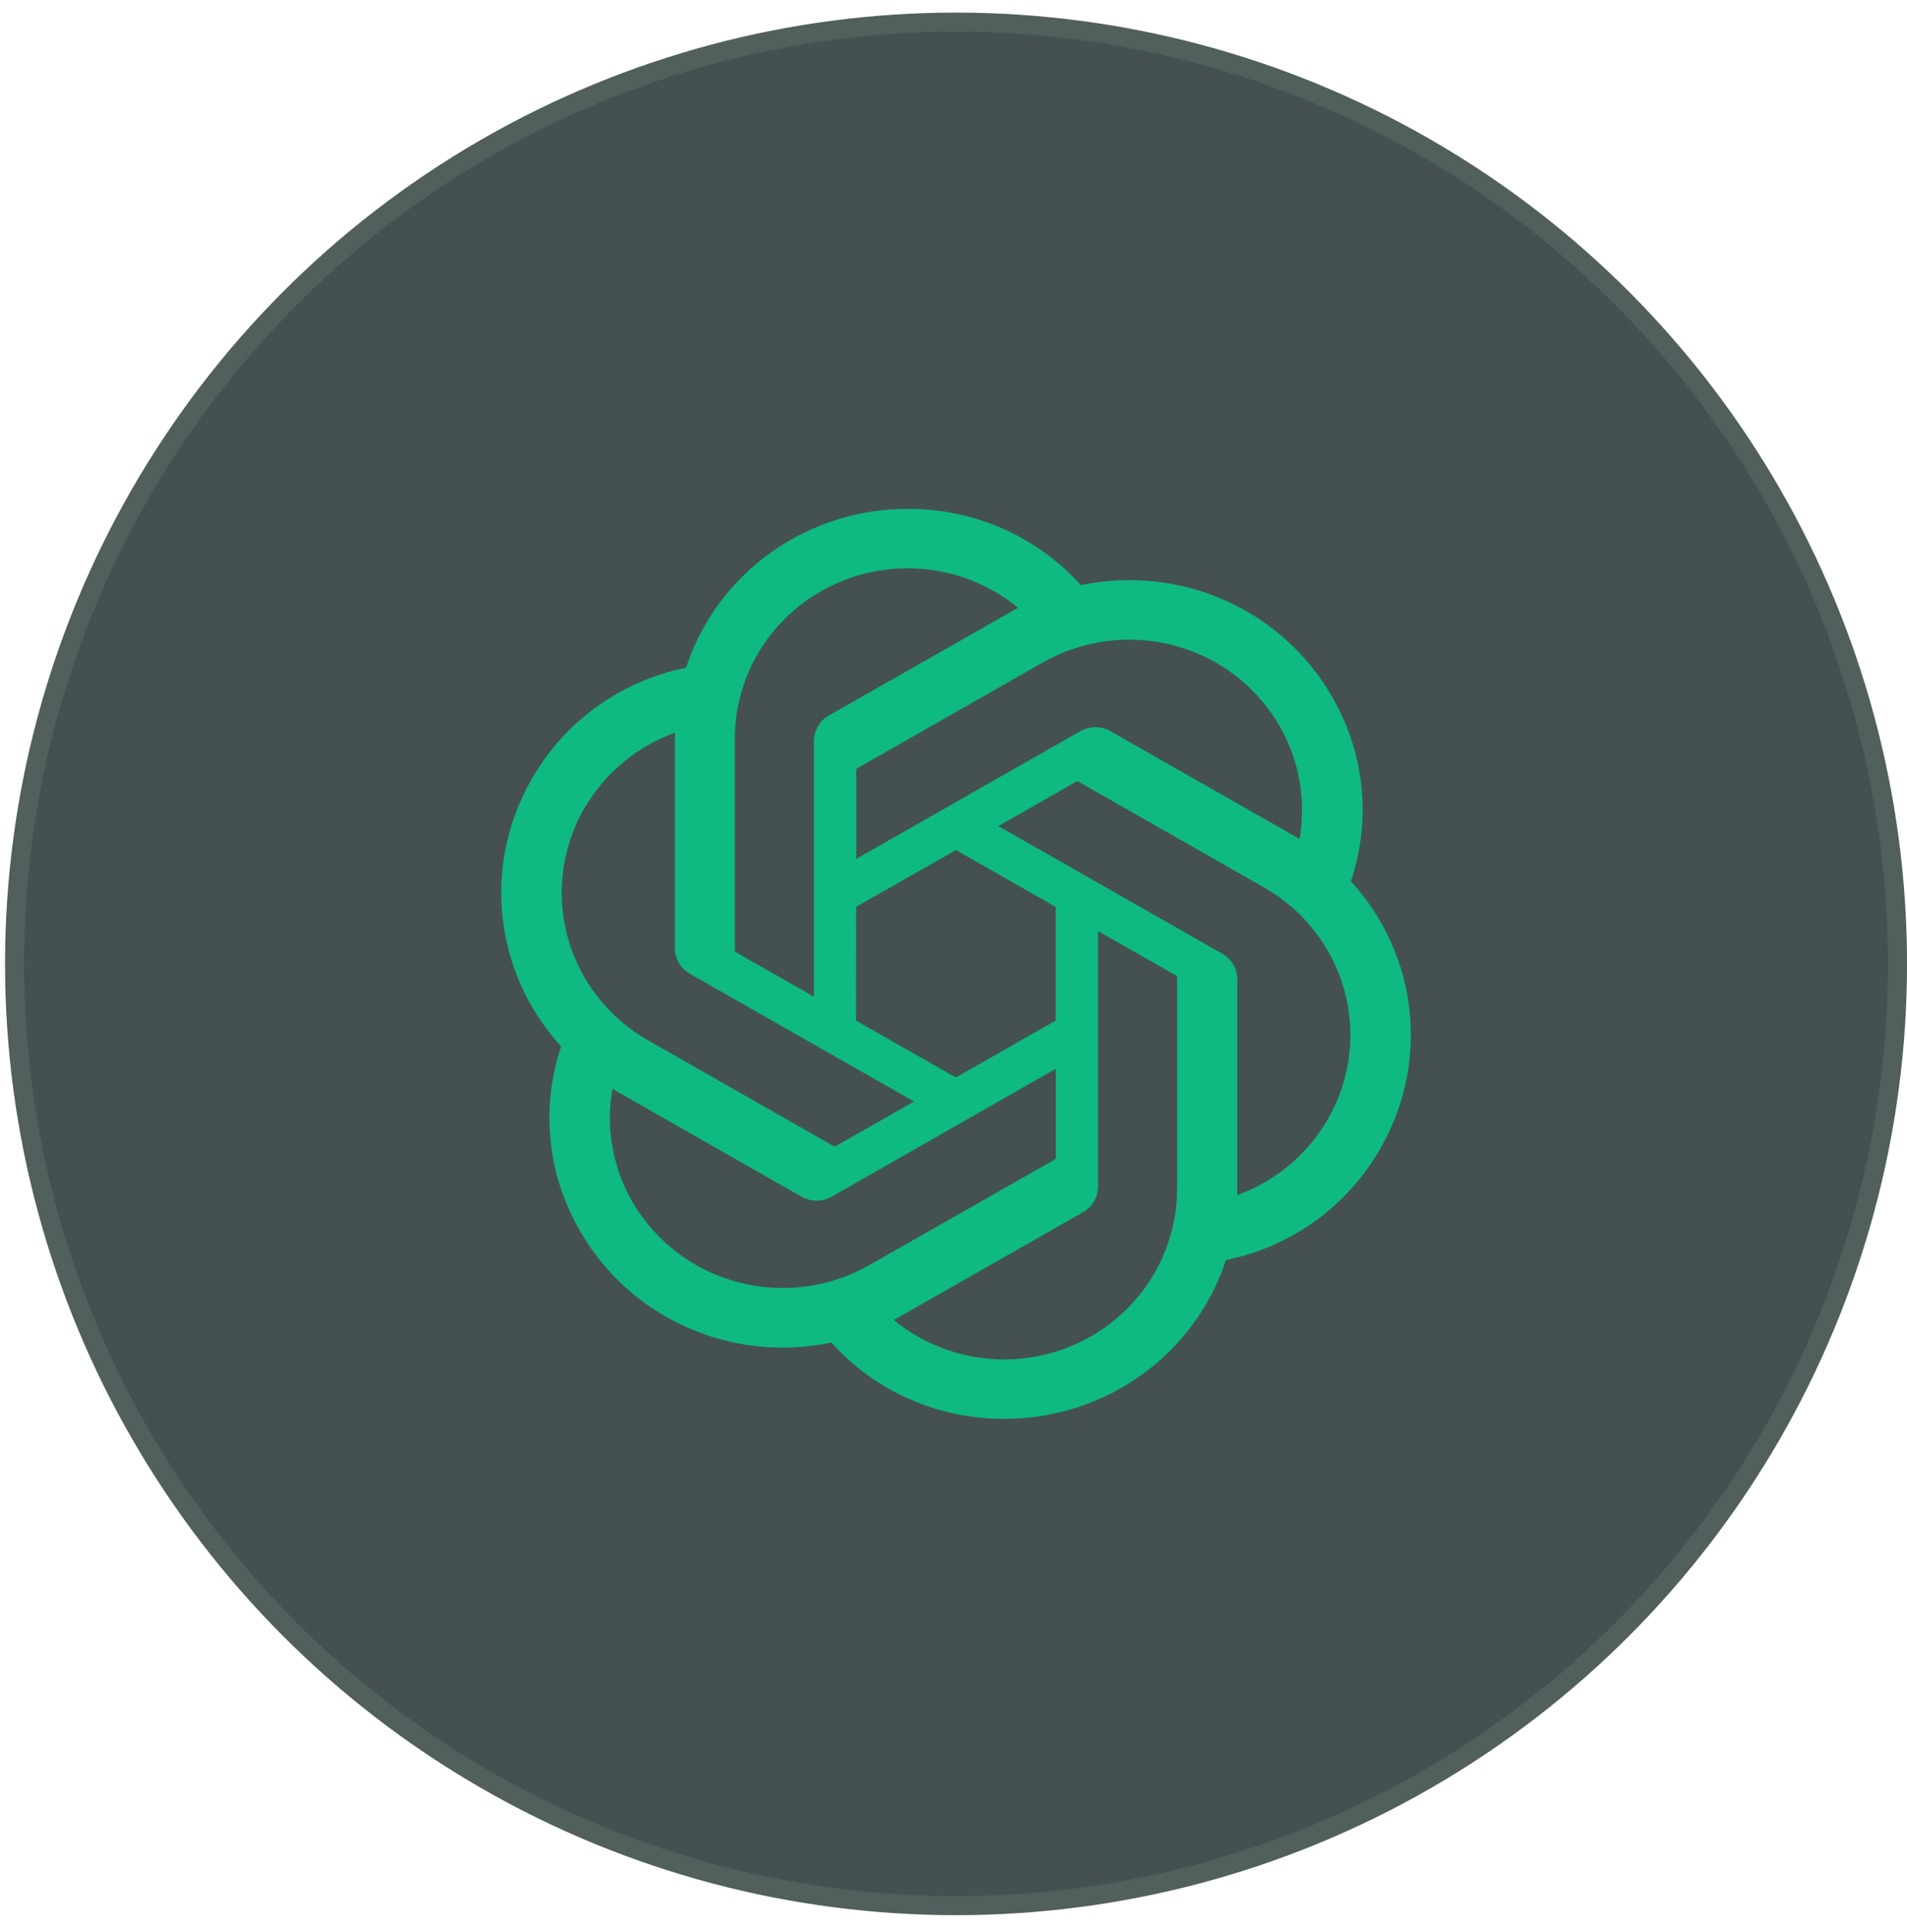
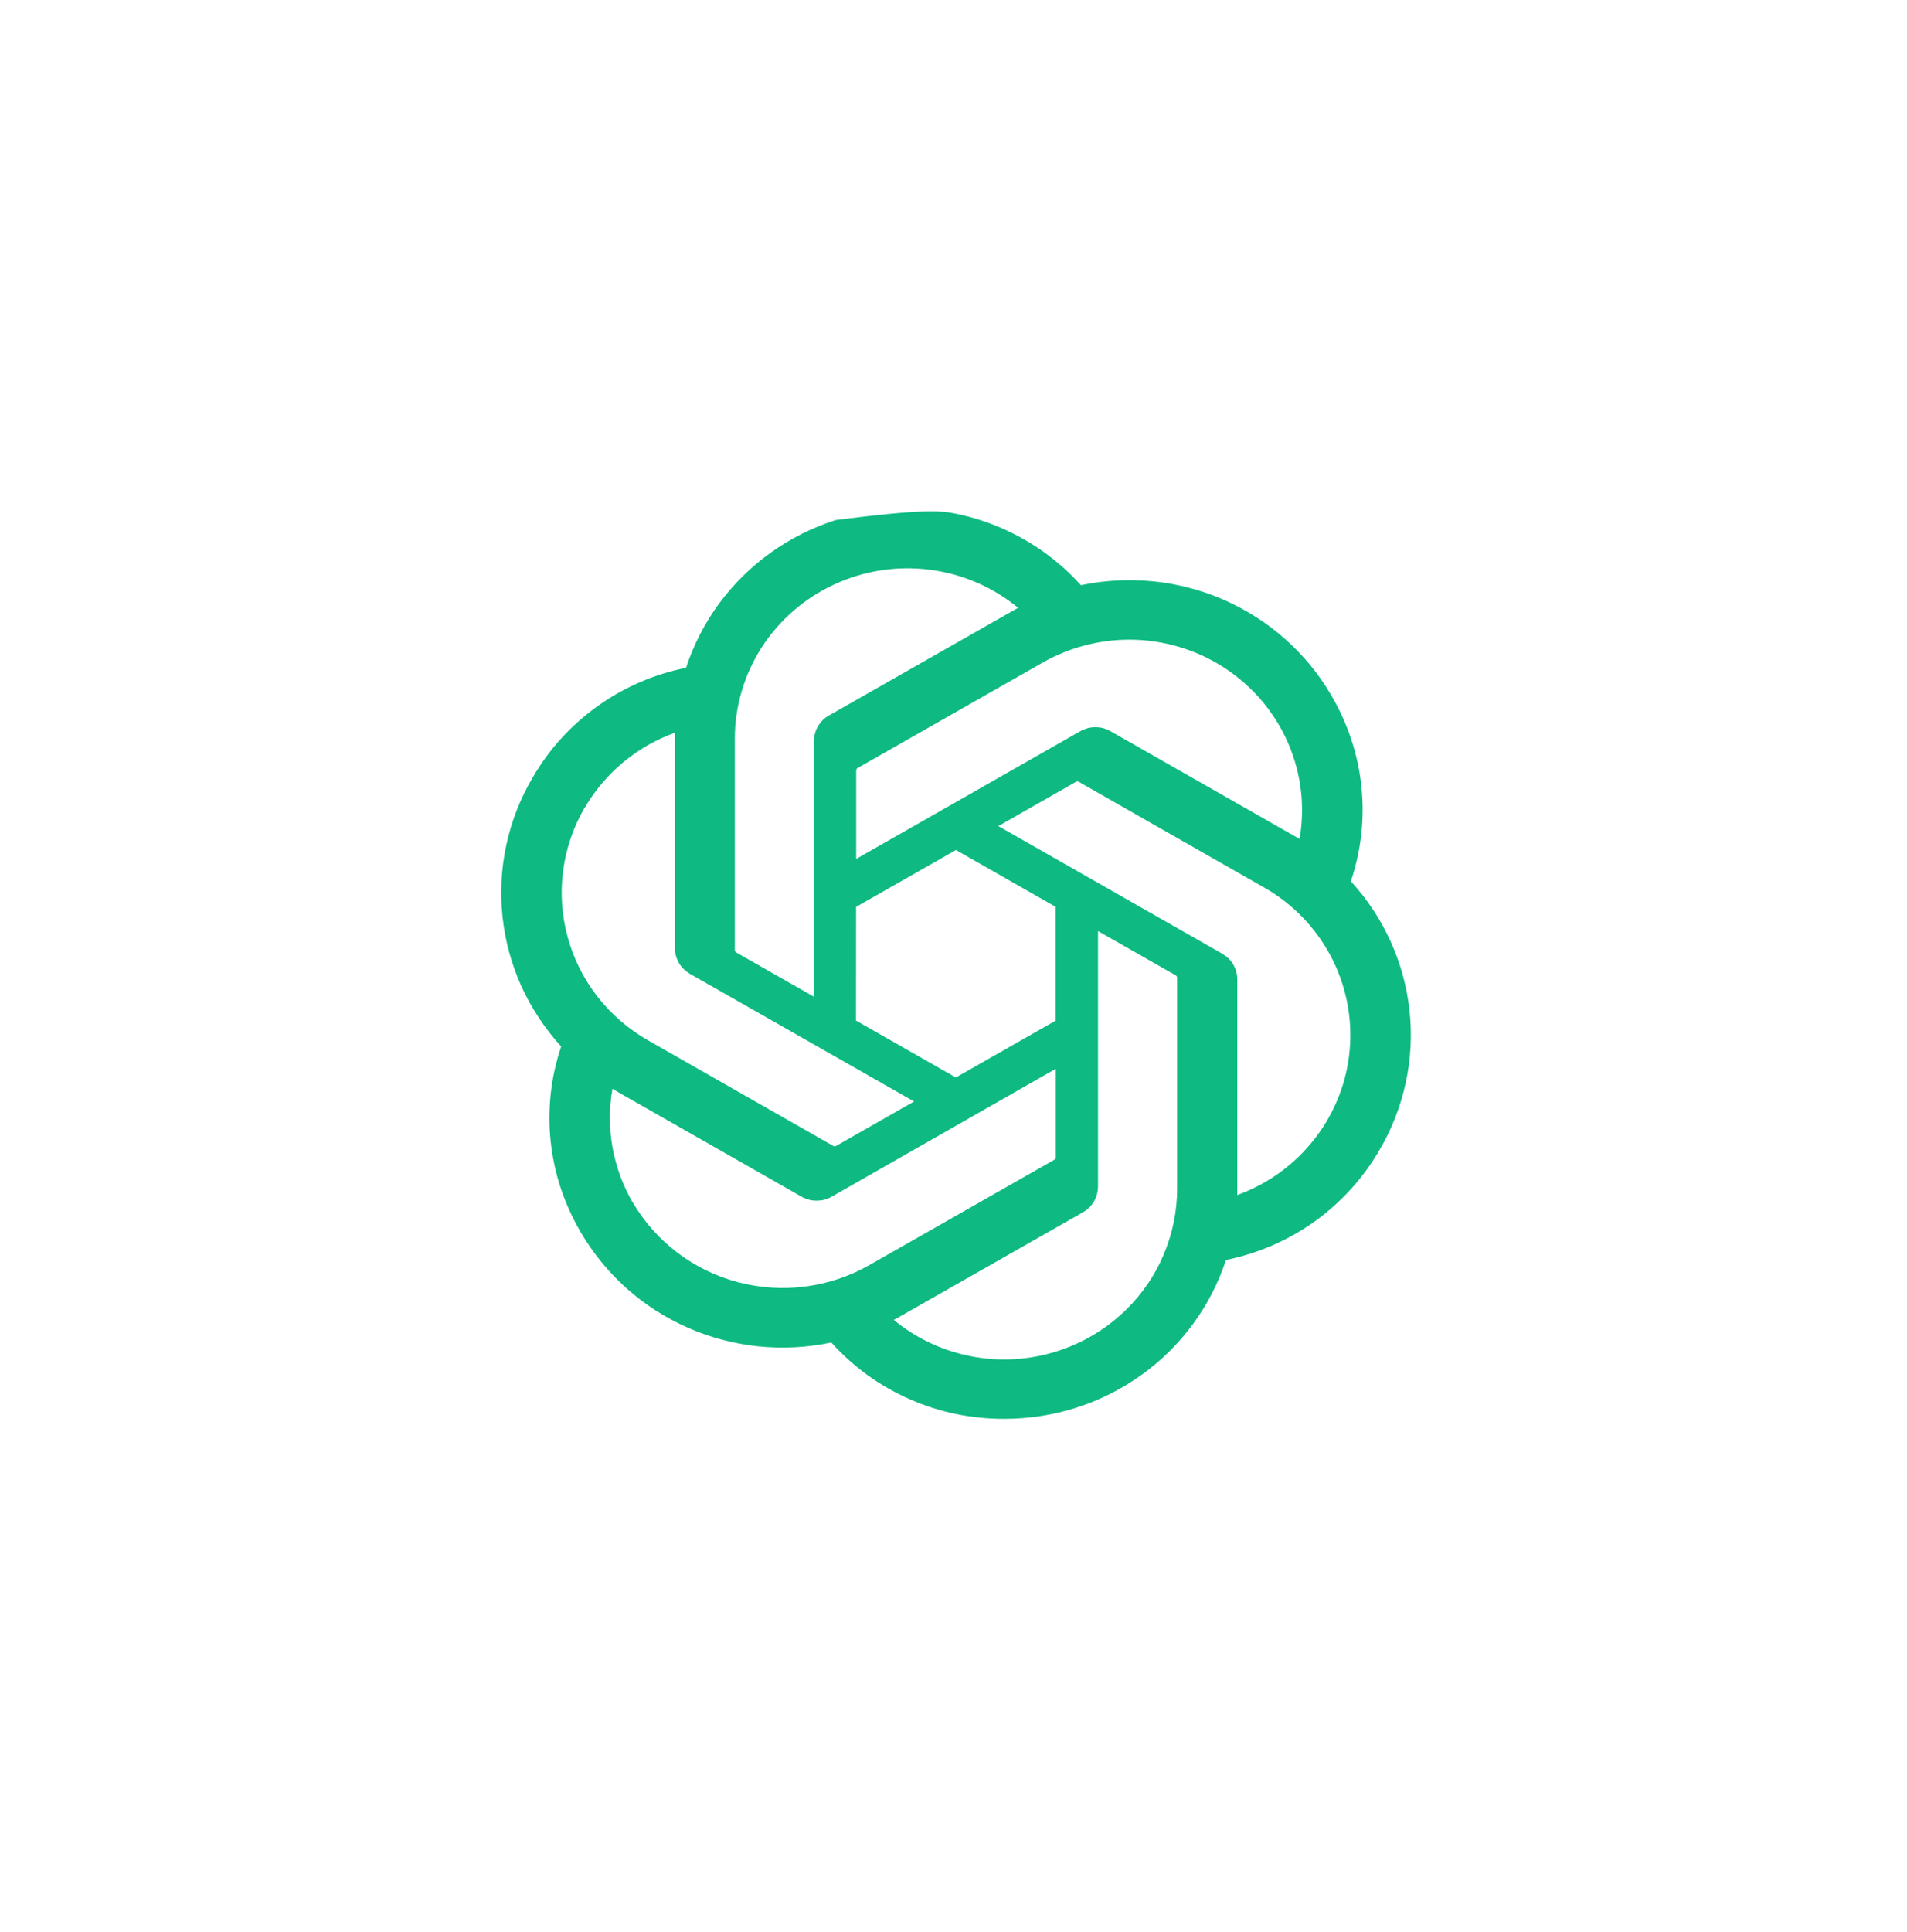
<svg xmlns="http://www.w3.org/2000/svg" width="79" height="80" viewBox="0 0 79 80" fill="none">
-   <circle cx="39.605" cy="39.918" r="39.001" fill="#455150" stroke="#515F5D" stroke-width="0.79" />
-   <path d="M57.611 38.995C58.025 39.906 58.287 40.88 58.395 41.874C58.498 42.867 58.447 43.872 58.232 44.85C58.021 45.828 57.654 46.767 57.145 47.63C56.81 48.208 56.416 48.749 55.962 49.248C55.512 49.743 55.011 50.191 54.465 50.583C53.916 50.976 53.33 51.306 52.709 51.577C52.092 51.844 51.447 52.048 50.786 52.182C50.476 53.132 50.014 54.031 49.416 54.84C48.823 55.649 48.103 56.36 47.282 56.945C46.462 57.534 45.554 57.989 44.591 58.296C43.627 58.606 42.62 58.759 41.605 58.759C40.932 58.763 40.255 58.692 39.594 58.559C38.937 58.422 38.292 58.213 37.675 57.942C37.058 57.671 36.472 57.334 35.927 56.941C35.386 56.548 34.884 56.097 34.438 55.598C33.443 55.81 32.423 55.861 31.416 55.759C30.409 55.653 29.421 55.394 28.494 54.985C27.57 54.581 26.714 54.031 25.961 53.36C25.209 52.688 24.568 51.903 24.062 51.039C23.724 50.462 23.445 49.853 23.234 49.221C23.023 48.589 22.884 47.937 22.812 47.273C22.74 46.613 22.744 45.946 22.816 45.282C22.887 44.622 23.035 43.971 23.246 43.338C22.569 42.596 22.012 41.752 21.597 40.841C21.187 39.926 20.921 38.956 20.817 37.962C20.71 36.969 20.765 35.964 20.976 34.986C21.187 34.008 21.554 33.069 22.063 32.206C22.398 31.628 22.792 31.082 23.242 30.588C23.692 30.093 24.197 29.645 24.743 29.253C25.288 28.86 25.878 28.526 26.495 28.259C27.116 27.988 27.761 27.788 28.422 27.654C28.732 26.7 29.194 25.805 29.788 24.996C30.385 24.187 31.105 23.476 31.926 22.887C32.746 22.302 33.654 21.846 34.617 21.536C35.581 21.23 36.588 21.073 37.603 21.077C38.276 21.073 38.953 21.14 39.614 21.277C40.275 21.415 40.92 21.619 41.537 21.89C42.154 22.165 42.739 22.498 43.285 22.891C43.83 23.288 44.332 23.735 44.778 24.234C45.769 24.026 46.789 23.975 47.796 24.077C48.803 24.179 49.787 24.442 50.715 24.847C51.638 25.255 52.494 25.801 53.247 26.472C53.999 27.14 54.64 27.921 55.146 28.789C55.484 29.363 55.763 29.971 55.974 30.607C56.185 31.24 56.328 31.892 56.396 32.555C56.468 33.219 56.468 33.886 56.392 34.55C56.321 35.214 56.173 35.865 55.962 36.498C56.643 37.24 57.196 38.08 57.611 38.995ZM44.344 55.759C45.212 55.406 46 54.883 46.665 54.227C47.33 53.572 47.86 52.794 48.218 51.934C48.576 51.078 48.764 50.159 48.764 49.233V40.476C48.761 40.468 48.758 40.459 48.755 40.448C48.753 40.44 48.749 40.432 48.744 40.425C48.738 40.417 48.732 40.41 48.724 40.405C48.716 40.397 48.708 40.392 48.7 40.389L45.487 38.559V49.138C45.487 49.244 45.471 49.354 45.443 49.456C45.415 49.562 45.375 49.661 45.319 49.755C45.264 49.849 45.2 49.935 45.12 50.01C45.043 50.086 44.956 50.152 44.862 50.206L37.253 54.538C37.189 54.577 37.082 54.632 37.026 54.663C37.34 54.926 37.683 55.158 38.041 55.362C38.404 55.567 38.778 55.739 39.168 55.881C39.558 56.018 39.96 56.124 40.366 56.195C40.776 56.266 41.191 56.301 41.605 56.301C42.544 56.301 43.476 56.116 44.344 55.759ZM26.224 49.814C26.698 50.619 27.323 51.318 28.067 51.883C28.816 52.449 29.664 52.861 30.572 53.1C31.48 53.34 32.427 53.403 33.359 53.281C34.291 53.159 35.186 52.861 36.003 52.398L43.695 48.019L43.715 47.999C43.72 47.994 43.724 47.986 43.727 47.976C43.732 47.968 43.736 47.96 43.739 47.952V44.261L34.454 49.559C34.358 49.614 34.259 49.653 34.155 49.684C34.048 49.712 33.94 49.723 33.829 49.723C33.721 49.723 33.614 49.712 33.506 49.684C33.403 49.653 33.299 49.614 33.204 49.559L25.595 45.223C25.527 45.184 25.428 45.125 25.372 45.09C25.3 45.494 25.264 45.903 25.264 46.311C25.264 46.719 25.304 47.128 25.376 47.532C25.448 47.933 25.559 48.329 25.698 48.714C25.842 49.099 26.017 49.468 26.224 49.822V49.814ZM24.225 33.439C23.755 34.244 23.453 35.131 23.329 36.05C23.206 36.969 23.27 37.9 23.513 38.799C23.755 39.694 24.174 40.531 24.747 41.269C25.32 42.003 26.033 42.62 26.845 43.083L34.533 47.465C34.541 47.468 34.551 47.471 34.561 47.473H34.589C34.6 47.473 34.609 47.471 34.617 47.465C34.625 47.463 34.633 47.459 34.641 47.454L37.866 45.616L28.581 40.33C28.489 40.275 28.402 40.209 28.322 40.134C28.245 40.058 28.178 39.972 28.123 39.879C28.071 39.785 28.028 39.686 28 39.58C27.972 39.478 27.956 39.372 27.96 39.262V30.344C27.57 30.486 27.192 30.658 26.833 30.863C26.475 31.071 26.136 31.306 25.818 31.569C25.503 31.832 25.209 32.123 24.942 32.437C24.675 32.748 24.44 33.085 24.233 33.439H24.225ZM50.635 39.502C50.73 39.557 50.818 39.62 50.898 39.698C50.973 39.773 51.041 39.859 51.097 39.953C51.148 40.048 51.192 40.15 51.22 40.252C51.244 40.358 51.26 40.464 51.256 40.574V49.492C52.534 49.028 53.649 48.215 54.473 47.147C55.301 46.079 55.799 44.803 55.914 43.468C56.03 42.133 55.759 40.79 55.13 39.6C54.501 38.41 53.541 37.42 52.363 36.753L44.675 32.37C44.666 32.368 44.657 32.365 44.647 32.363H44.619C44.611 32.365 44.602 32.368 44.591 32.37C44.583 32.373 44.575 32.377 44.567 32.382L41.358 34.212L50.643 39.502H50.635ZM53.84 34.75H53.836V34.754L53.84 34.75ZM53.836 34.746C54.067 33.427 53.912 32.068 53.386 30.831C52.864 29.594 51.992 28.53 50.878 27.76C49.763 26.995 48.449 26.555 47.091 26.496C45.73 26.441 44.384 26.767 43.205 27.434L35.517 31.813C35.509 31.818 35.502 31.825 35.497 31.832L35.481 31.856C35.478 31.864 35.476 31.873 35.473 31.884C35.471 31.892 35.469 31.901 35.469 31.911V35.571L44.754 30.281C44.85 30.227 44.953 30.187 45.057 30.156C45.164 30.128 45.272 30.116 45.379 30.116C45.491 30.116 45.598 30.128 45.706 30.156C45.809 30.187 45.909 30.227 46.004 30.281L53.613 34.617C53.681 34.656 53.78 34.711 53.836 34.746ZM33.717 30.694C33.717 30.588 33.733 30.482 33.761 30.376C33.789 30.274 33.829 30.172 33.885 30.077C33.94 29.987 34.004 29.901 34.084 29.822C34.159 29.747 34.247 29.681 34.342 29.63L41.951 25.298C42.023 25.255 42.122 25.2 42.178 25.173C41.135 24.313 39.861 23.763 38.511 23.594C37.161 23.421 35.792 23.633 34.561 24.203C33.327 24.772 32.284 25.679 31.555 26.81C30.827 27.945 30.44 29.256 30.44 30.599V39.356C30.443 39.367 30.446 39.376 30.448 39.384C30.451 39.392 30.455 39.4 30.46 39.407C30.466 39.415 30.472 39.423 30.48 39.431C30.486 39.436 30.494 39.441 30.504 39.447L33.717 41.277V30.694ZM35.461 42.266L39.598 44.622L43.735 42.266V37.558L39.602 35.202L35.465 37.558L35.461 42.266Z" fill="#0EBA82" />
+   <path d="M57.611 38.995C58.025 39.906 58.287 40.88 58.395 41.874C58.498 42.867 58.447 43.872 58.232 44.85C58.021 45.828 57.654 46.767 57.145 47.63C56.81 48.208 56.416 48.749 55.962 49.248C55.512 49.743 55.011 50.191 54.465 50.583C53.916 50.976 53.33 51.306 52.709 51.577C52.092 51.844 51.447 52.048 50.786 52.182C50.476 53.132 50.014 54.031 49.416 54.84C48.823 55.649 48.103 56.36 47.282 56.945C46.462 57.534 45.554 57.989 44.591 58.296C43.627 58.606 42.62 58.759 41.605 58.759C40.932 58.763 40.255 58.692 39.594 58.559C38.937 58.422 38.292 58.213 37.675 57.942C37.058 57.671 36.472 57.334 35.927 56.941C35.386 56.548 34.884 56.097 34.438 55.598C33.443 55.81 32.423 55.861 31.416 55.759C30.409 55.653 29.421 55.394 28.494 54.985C27.57 54.581 26.714 54.031 25.961 53.36C25.209 52.688 24.568 51.903 24.062 51.039C23.724 50.462 23.445 49.853 23.234 49.221C23.023 48.589 22.884 47.937 22.812 47.273C22.74 46.613 22.744 45.946 22.816 45.282C22.887 44.622 23.035 43.971 23.246 43.338C22.569 42.596 22.012 41.752 21.597 40.841C21.187 39.926 20.921 38.956 20.817 37.962C20.71 36.969 20.765 35.964 20.976 34.986C21.187 34.008 21.554 33.069 22.063 32.206C22.398 31.628 22.792 31.082 23.242 30.588C23.692 30.093 24.197 29.645 24.743 29.253C25.288 28.86 25.878 28.526 26.495 28.259C27.116 27.988 27.761 27.788 28.422 27.654C28.732 26.7 29.194 25.805 29.788 24.996C30.385 24.187 31.105 23.476 31.926 22.887C32.746 22.302 33.654 21.846 34.617 21.536C38.276 21.073 38.953 21.14 39.614 21.277C40.275 21.415 40.92 21.619 41.537 21.89C42.154 22.165 42.739 22.498 43.285 22.891C43.83 23.288 44.332 23.735 44.778 24.234C45.769 24.026 46.789 23.975 47.796 24.077C48.803 24.179 49.787 24.442 50.715 24.847C51.638 25.255 52.494 25.801 53.247 26.472C53.999 27.14 54.64 27.921 55.146 28.789C55.484 29.363 55.763 29.971 55.974 30.607C56.185 31.24 56.328 31.892 56.396 32.555C56.468 33.219 56.468 33.886 56.392 34.55C56.321 35.214 56.173 35.865 55.962 36.498C56.643 37.24 57.196 38.08 57.611 38.995ZM44.344 55.759C45.212 55.406 46 54.883 46.665 54.227C47.33 53.572 47.86 52.794 48.218 51.934C48.576 51.078 48.764 50.159 48.764 49.233V40.476C48.761 40.468 48.758 40.459 48.755 40.448C48.753 40.44 48.749 40.432 48.744 40.425C48.738 40.417 48.732 40.41 48.724 40.405C48.716 40.397 48.708 40.392 48.7 40.389L45.487 38.559V49.138C45.487 49.244 45.471 49.354 45.443 49.456C45.415 49.562 45.375 49.661 45.319 49.755C45.264 49.849 45.2 49.935 45.12 50.01C45.043 50.086 44.956 50.152 44.862 50.206L37.253 54.538C37.189 54.577 37.082 54.632 37.026 54.663C37.34 54.926 37.683 55.158 38.041 55.362C38.404 55.567 38.778 55.739 39.168 55.881C39.558 56.018 39.96 56.124 40.366 56.195C40.776 56.266 41.191 56.301 41.605 56.301C42.544 56.301 43.476 56.116 44.344 55.759ZM26.224 49.814C26.698 50.619 27.323 51.318 28.067 51.883C28.816 52.449 29.664 52.861 30.572 53.1C31.48 53.34 32.427 53.403 33.359 53.281C34.291 53.159 35.186 52.861 36.003 52.398L43.695 48.019L43.715 47.999C43.72 47.994 43.724 47.986 43.727 47.976C43.732 47.968 43.736 47.96 43.739 47.952V44.261L34.454 49.559C34.358 49.614 34.259 49.653 34.155 49.684C34.048 49.712 33.94 49.723 33.829 49.723C33.721 49.723 33.614 49.712 33.506 49.684C33.403 49.653 33.299 49.614 33.204 49.559L25.595 45.223C25.527 45.184 25.428 45.125 25.372 45.09C25.3 45.494 25.264 45.903 25.264 46.311C25.264 46.719 25.304 47.128 25.376 47.532C25.448 47.933 25.559 48.329 25.698 48.714C25.842 49.099 26.017 49.468 26.224 49.822V49.814ZM24.225 33.439C23.755 34.244 23.453 35.131 23.329 36.05C23.206 36.969 23.27 37.9 23.513 38.799C23.755 39.694 24.174 40.531 24.747 41.269C25.32 42.003 26.033 42.62 26.845 43.083L34.533 47.465C34.541 47.468 34.551 47.471 34.561 47.473H34.589C34.6 47.473 34.609 47.471 34.617 47.465C34.625 47.463 34.633 47.459 34.641 47.454L37.866 45.616L28.581 40.33C28.489 40.275 28.402 40.209 28.322 40.134C28.245 40.058 28.178 39.972 28.123 39.879C28.071 39.785 28.028 39.686 28 39.58C27.972 39.478 27.956 39.372 27.96 39.262V30.344C27.57 30.486 27.192 30.658 26.833 30.863C26.475 31.071 26.136 31.306 25.818 31.569C25.503 31.832 25.209 32.123 24.942 32.437C24.675 32.748 24.44 33.085 24.233 33.439H24.225ZM50.635 39.502C50.73 39.557 50.818 39.62 50.898 39.698C50.973 39.773 51.041 39.859 51.097 39.953C51.148 40.048 51.192 40.15 51.22 40.252C51.244 40.358 51.26 40.464 51.256 40.574V49.492C52.534 49.028 53.649 48.215 54.473 47.147C55.301 46.079 55.799 44.803 55.914 43.468C56.03 42.133 55.759 40.79 55.13 39.6C54.501 38.41 53.541 37.42 52.363 36.753L44.675 32.37C44.666 32.368 44.657 32.365 44.647 32.363H44.619C44.611 32.365 44.602 32.368 44.591 32.37C44.583 32.373 44.575 32.377 44.567 32.382L41.358 34.212L50.643 39.502H50.635ZM53.84 34.75H53.836V34.754L53.84 34.75ZM53.836 34.746C54.067 33.427 53.912 32.068 53.386 30.831C52.864 29.594 51.992 28.53 50.878 27.76C49.763 26.995 48.449 26.555 47.091 26.496C45.73 26.441 44.384 26.767 43.205 27.434L35.517 31.813C35.509 31.818 35.502 31.825 35.497 31.832L35.481 31.856C35.478 31.864 35.476 31.873 35.473 31.884C35.471 31.892 35.469 31.901 35.469 31.911V35.571L44.754 30.281C44.85 30.227 44.953 30.187 45.057 30.156C45.164 30.128 45.272 30.116 45.379 30.116C45.491 30.116 45.598 30.128 45.706 30.156C45.809 30.187 45.909 30.227 46.004 30.281L53.613 34.617C53.681 34.656 53.78 34.711 53.836 34.746ZM33.717 30.694C33.717 30.588 33.733 30.482 33.761 30.376C33.789 30.274 33.829 30.172 33.885 30.077C33.94 29.987 34.004 29.901 34.084 29.822C34.159 29.747 34.247 29.681 34.342 29.63L41.951 25.298C42.023 25.255 42.122 25.2 42.178 25.173C41.135 24.313 39.861 23.763 38.511 23.594C37.161 23.421 35.792 23.633 34.561 24.203C33.327 24.772 32.284 25.679 31.555 26.81C30.827 27.945 30.44 29.256 30.44 30.599V39.356C30.443 39.367 30.446 39.376 30.448 39.384C30.451 39.392 30.455 39.4 30.46 39.407C30.466 39.415 30.472 39.423 30.48 39.431C30.486 39.436 30.494 39.441 30.504 39.447L33.717 41.277V30.694ZM35.461 42.266L39.598 44.622L43.735 42.266V37.558L39.602 35.202L35.465 37.558L35.461 42.266Z" fill="#0EBA82" />
</svg>